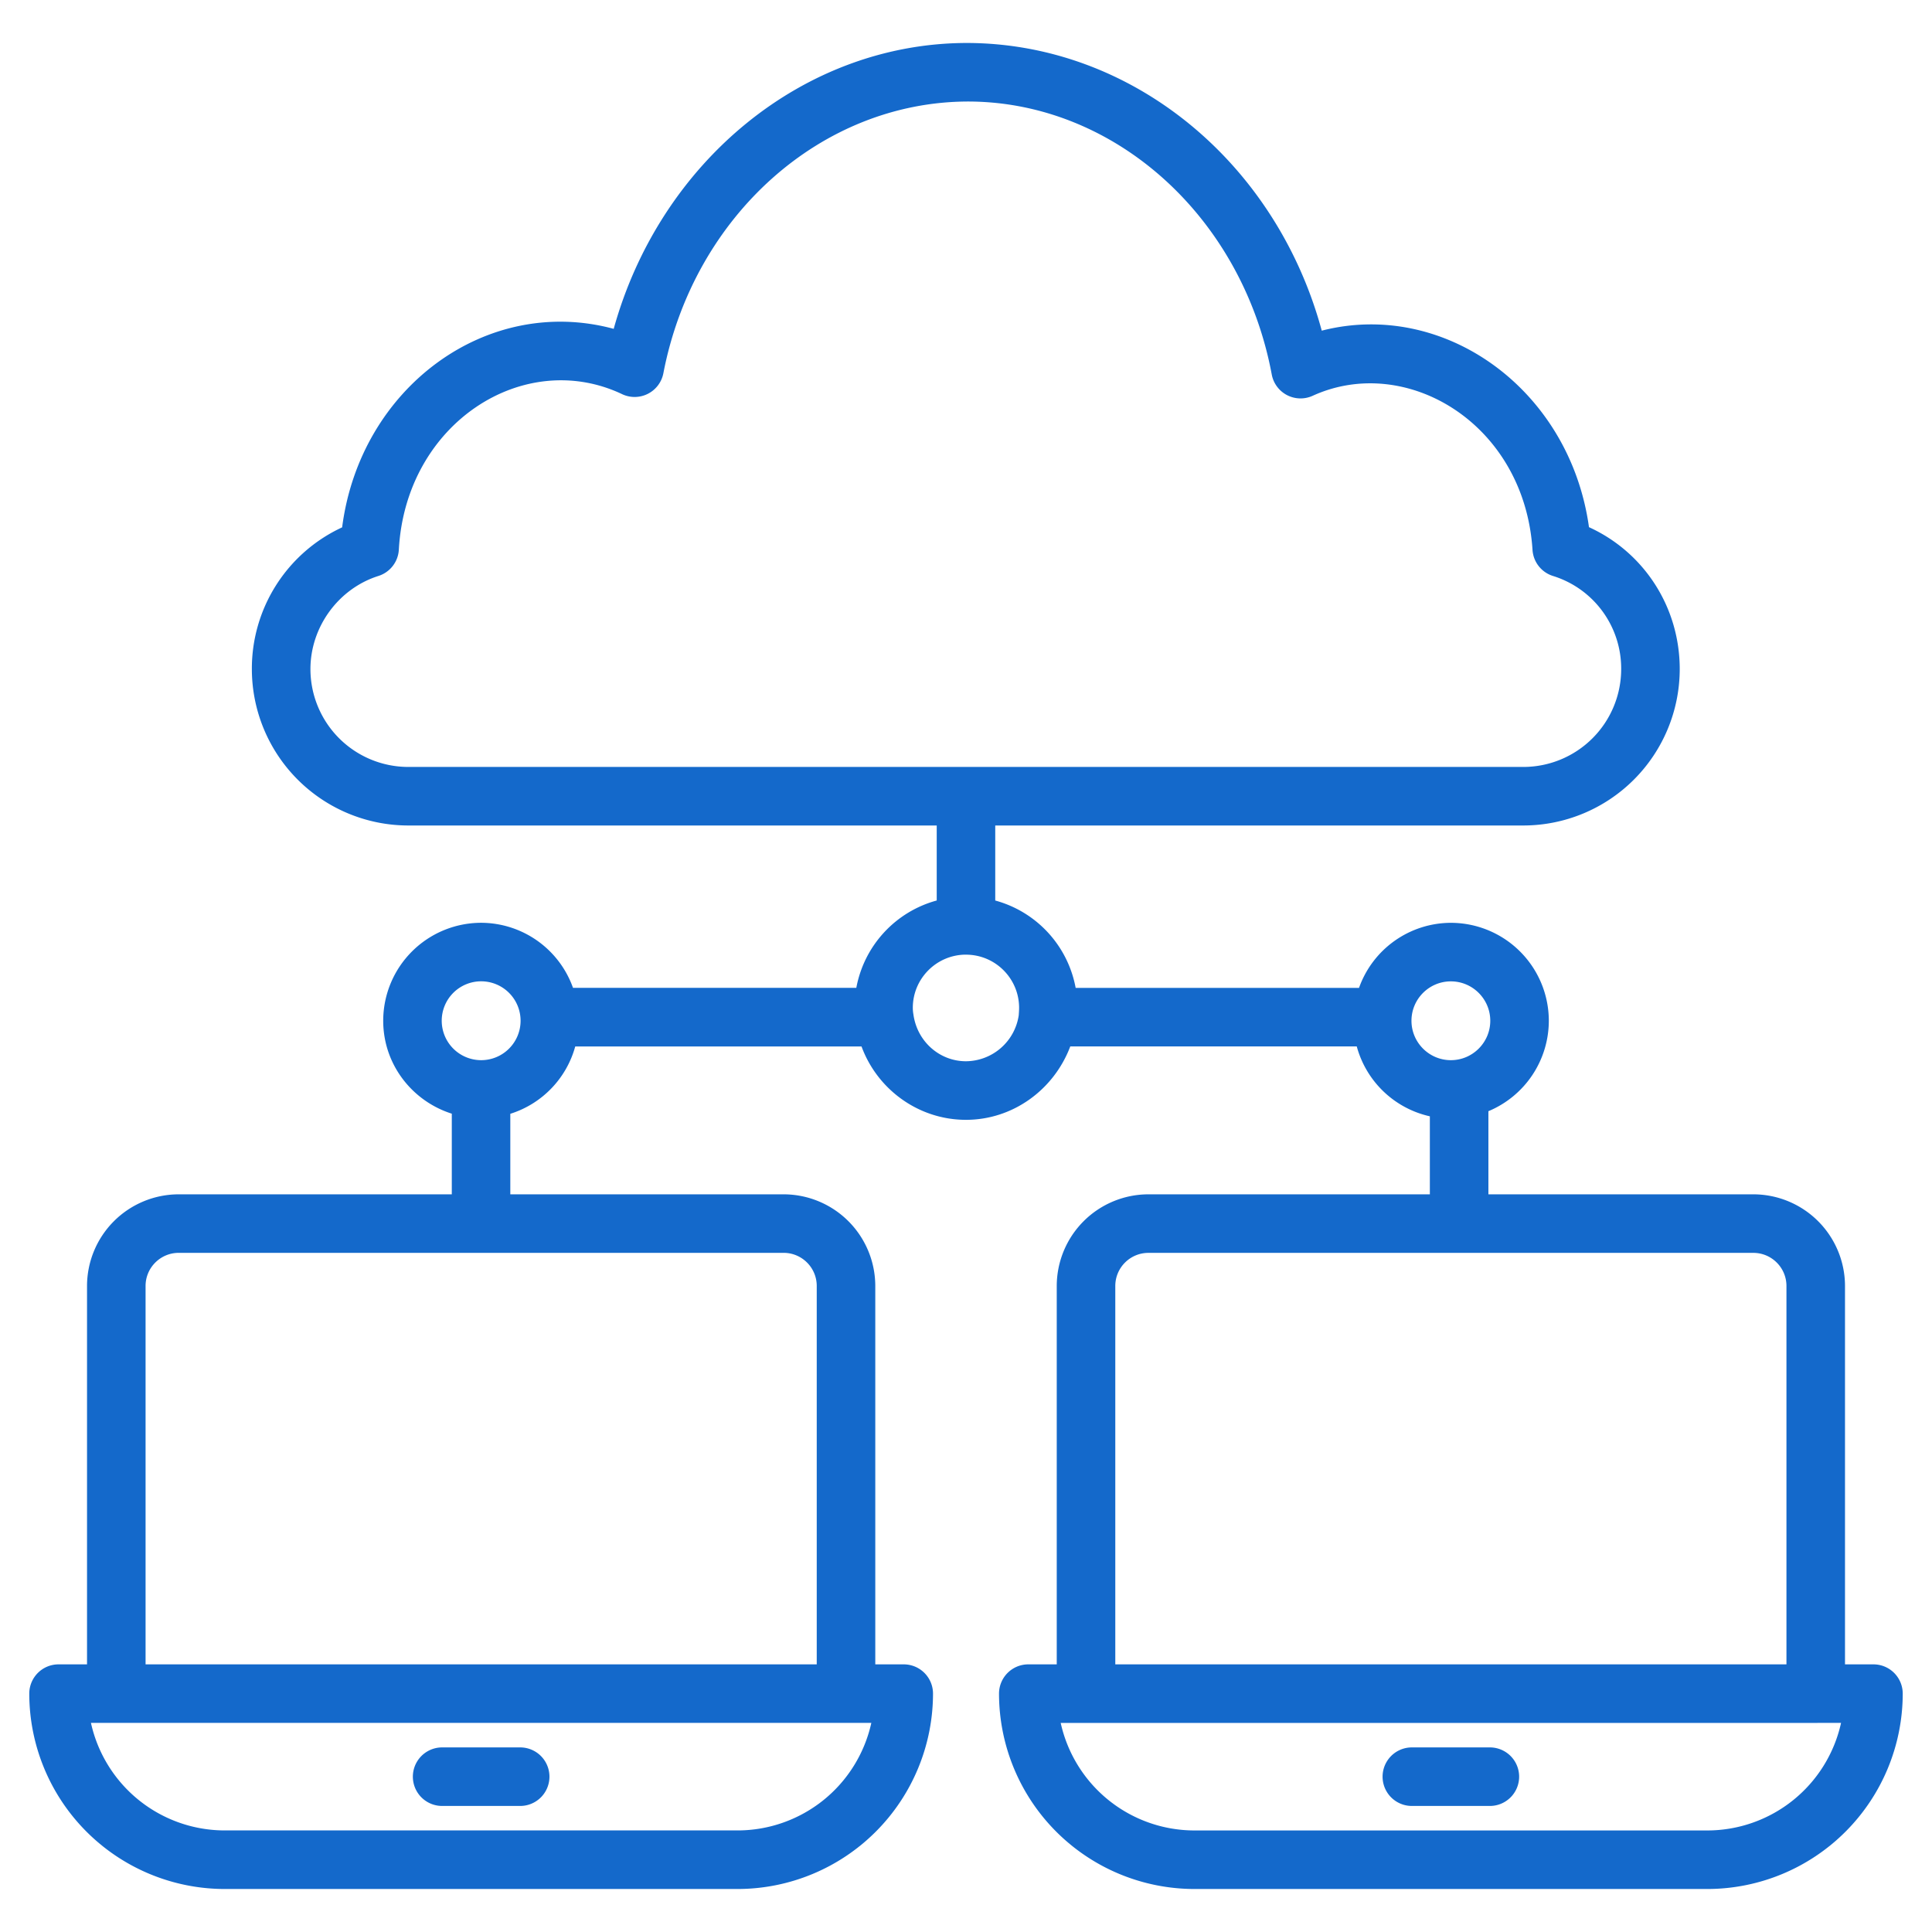
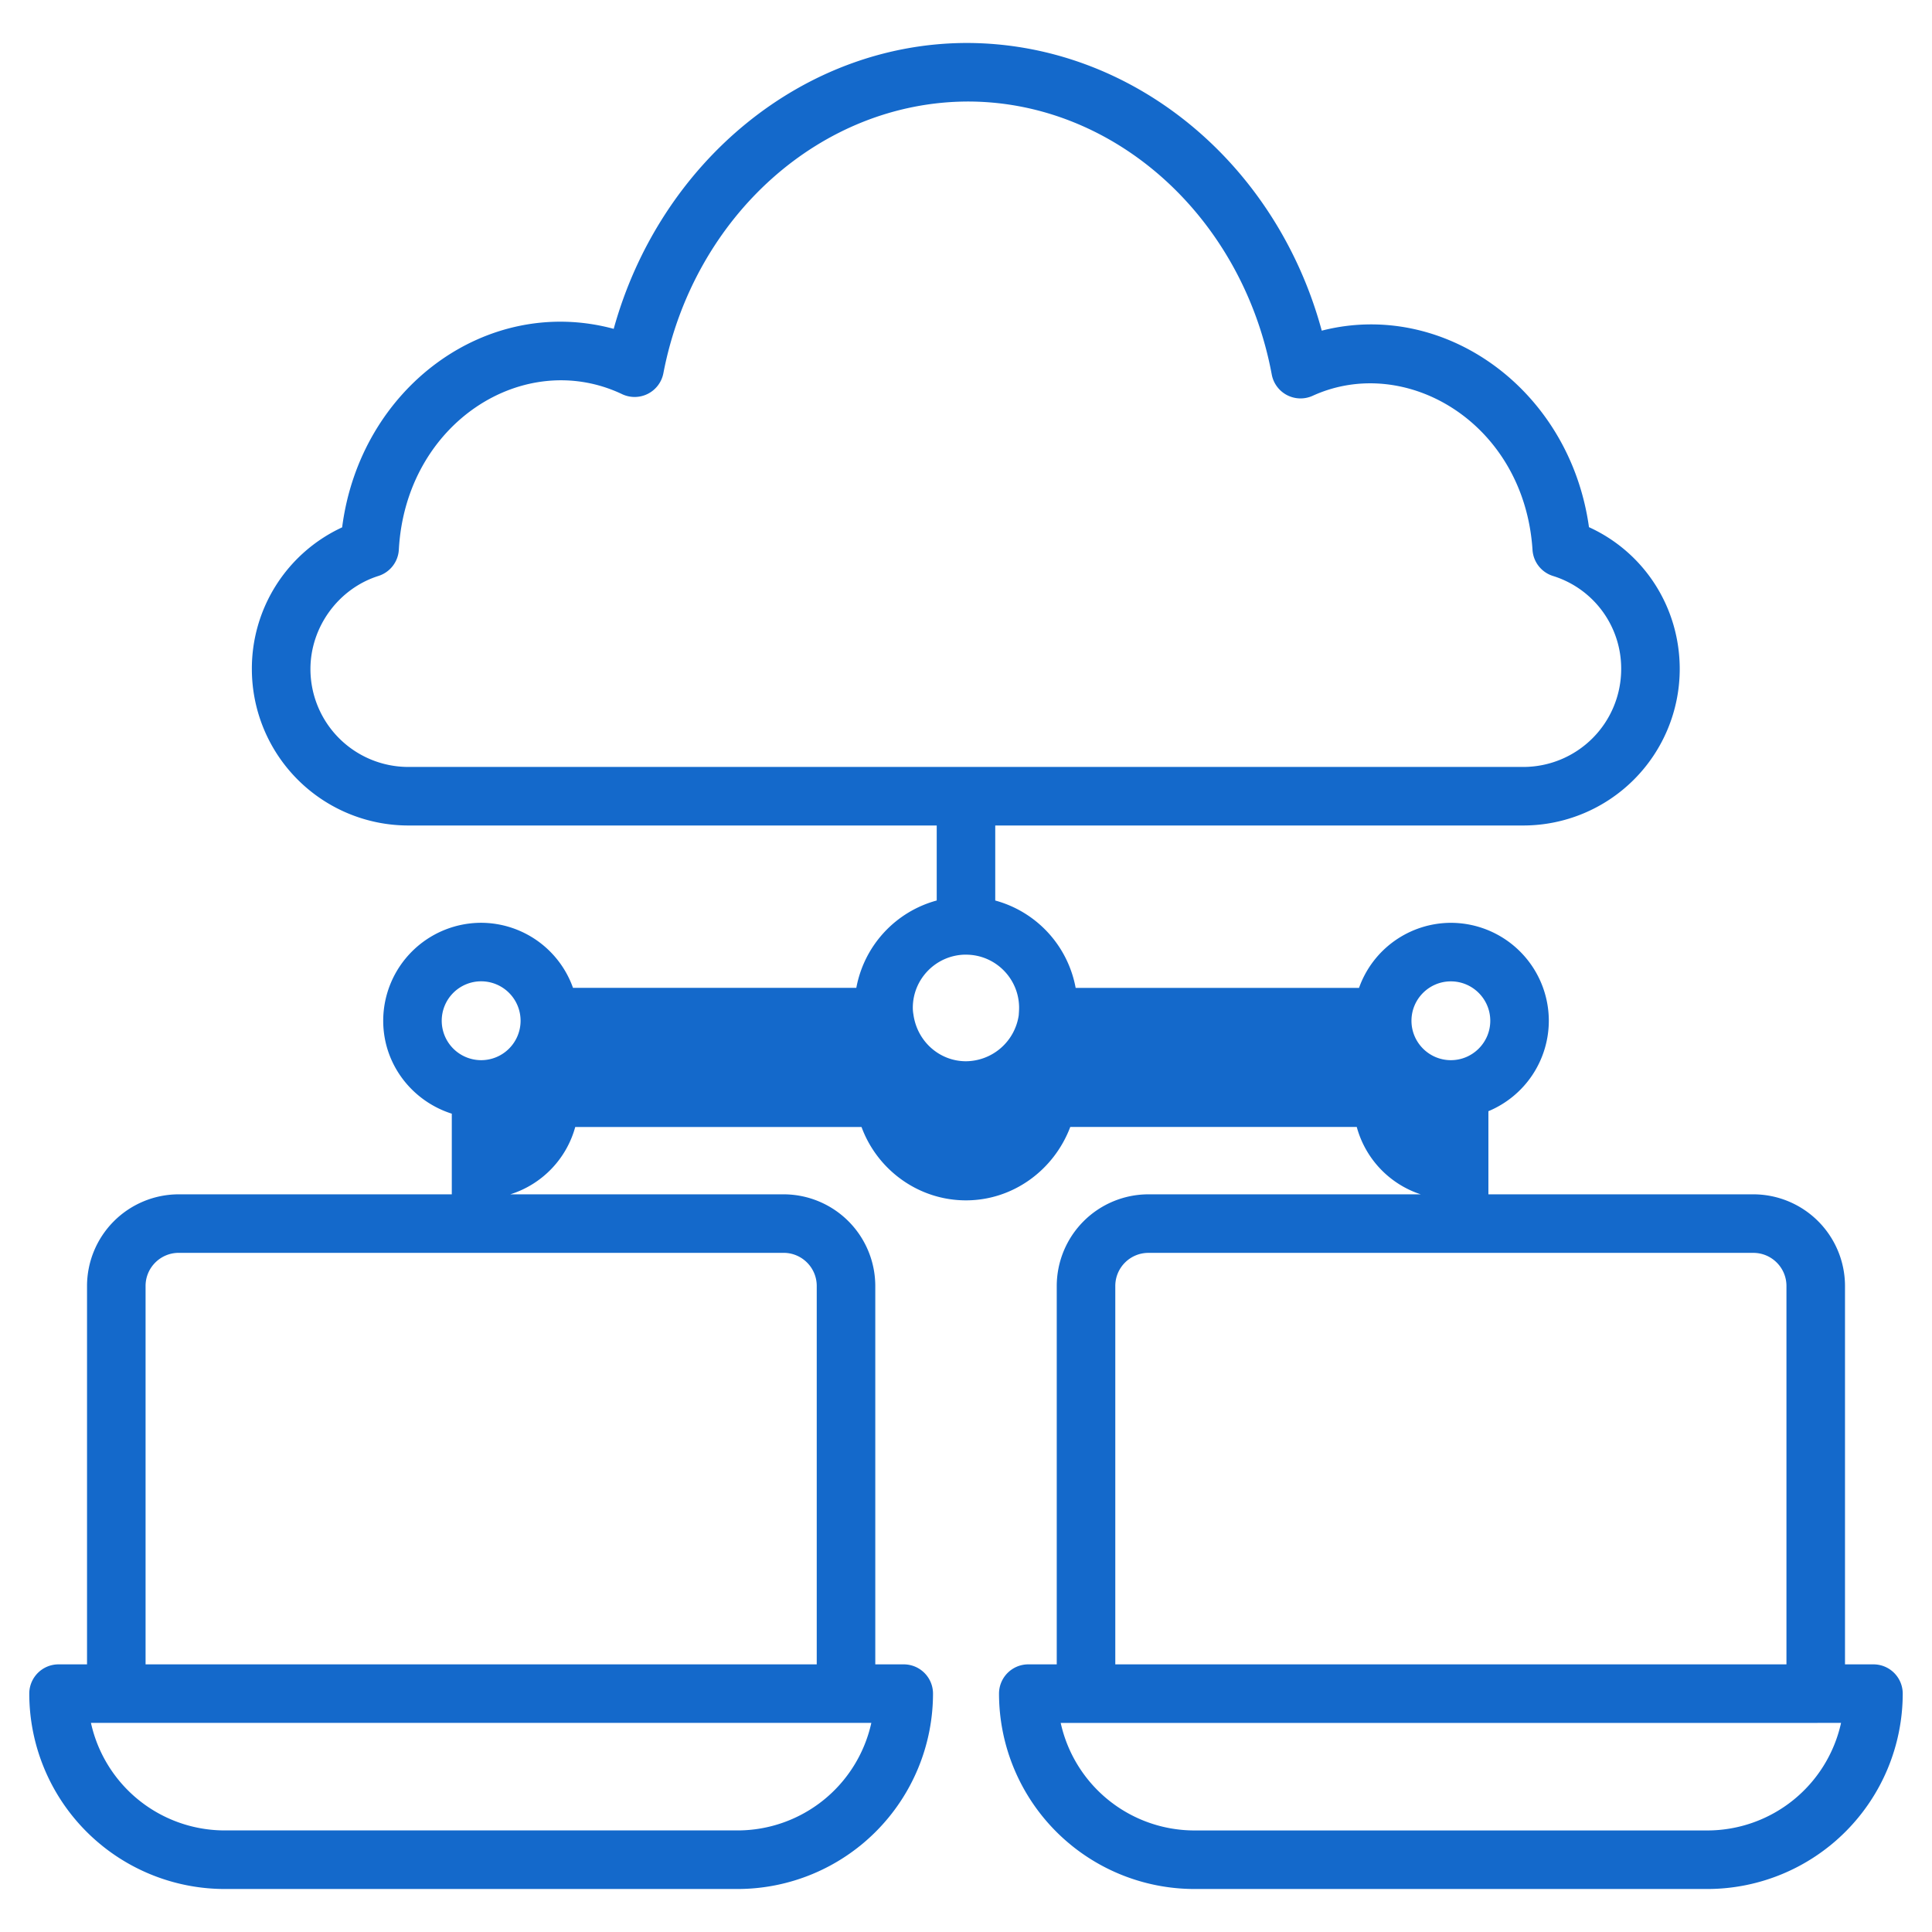
<svg xmlns="http://www.w3.org/2000/svg" width="512" height="512" x="0" y="0" viewBox="0 0 66 66" style="enable-background:new 0 0 512 512" xml:space="preserve" class="">
  <g>
-     <path d="M7.674 64.531h17.525a6.681 6.681 0 0 0 6.674-6.674 1 1 0 0 0-1-1h-.972V43.931A3.135 3.135 0 0 0 26.77 40.8h-9.337v-2.751a3.338 3.338 0 0 0 2.218-2.3h9.78c.54 1.47 1.95 2.506 3.568 2.506 1.598 0 3.001-1.022 3.563-2.507h9.787a3.344 3.344 0 0 0 2.497 2.387V40.8h-9.614a3.135 3.135 0 0 0-3.132 3.13v12.927h-.972a1 1 0 0 0-1 1 6.68 6.68 0 0 0 6.673 6.674h17.526A6.68 6.68 0 0 0 65 57.857a1 1 0 0 0-1-1h-.972V43.931a3.135 3.135 0 0 0-3.131-3.131h-9.051v-2.84a3.35 3.35 0 0 0 2.064-3.09 3.35 3.35 0 0 0-3.346-3.345 3.34 3.34 0 0 0-3.138 2.223h-9.68a3.81 3.81 0 0 0-2.747-2.985V28.2H52.04a5.348 5.348 0 0 0 5.342-5.342c0-2.119-1.22-3.992-3.1-4.849-.657-4.717-4.954-7.785-9.129-6.713-1.556-5.743-6.47-9.811-12.11-9.828-5.573 0-10.491 4.043-12.078 9.766-4.342-1.174-8.662 2.012-9.277 6.781a5.316 5.316 0 0 0-3.084 4.843 5.348 5.348 0 0 0 5.342 5.342H32v2.562a3.81 3.81 0 0 0-2.747 2.985h-9.678a3.34 3.34 0 0 0-3.137-2.223 3.35 3.35 0 0 0-3.347 3.346c0 1.493.99 2.746 2.343 3.175V40.8H6.104a3.135 3.135 0 0 0-3.131 3.131v12.926H2a1 1 0 0 0-1 1 6.681 6.681 0 0 0 6.674 6.674zm55.219-5.674a4.682 4.682 0 0 1-4.566 3.674H40.801a4.682 4.682 0 0 1-4.566-3.674h25.793zM59.897 42.8c.624 0 1.131.507 1.131 1.13v12.927H38.1V43.931c0-.624.507-1.131 1.131-1.131H49.85zm-10.333-9.275c.742 0 1.346.604 1.346 1.346s-.604 1.346-1.346 1.346-1.346-.604-1.346-1.346.603-1.346 1.346-1.346zM13.946 26.2a3.345 3.345 0 0 1-3.341-3.342c0-1.44.956-2.75 2.324-3.183a1 1 0 0 0 .696-.899c.238-4.333 4.278-6.899 7.627-5.311a1 1 0 0 0 1.41-.715c1.036-5.378 5.403-9.282 10.426-9.282 4.993.015 9.35 3.937 10.357 9.326a1 1 0 0 0 1.399.726c3.183-1.451 7.23.937 7.509 5.266a.999.999 0 0 0 .7.89 3.311 3.311 0 0 1 2.329 3.182 3.345 3.345 0 0 1-3.342 3.342H13.946zm19.05 6.412.003.001h.003c1 .001 1.812.815 1.812 1.815 0 .106-.01.204-.012.252a1.838 1.838 0 0 1-1.803 1.574c-.9 0-1.669-.673-1.796-1.603a1.269 1.269 0 0 1-.02-.223c0-1 .813-1.814 1.813-1.816zM15.09 34.871a1.347 1.347 0 1 1 1.347 1.346 1.348 1.348 0 0 1-1.347-1.346zM4.973 43.93c0-.624.508-1.131 1.132-1.131H26.77c.624 0 1.131.507 1.131 1.13v12.927H4.973zm-1 14.926h25.793a4.682 4.682 0 0 1-4.567 3.674H7.674a4.682 4.682 0 0 1-4.567-3.674z" fill="#1469cb" opacity="1" data-original="#000000" class="" />
-     <path d="M48.231 61.694h2.665a1 1 0 1 0 0-2h-2.665a1 1 0 1 0 0 2zM15.104 61.694h2.666a1 1 0 1 0 0-2h-2.666a1 1 0 1 0 0 2z" fill="#1469cb" opacity="1" data-original="#000000" class="" />
+     <path d="M7.674 64.531h17.525a6.681 6.681 0 0 0 6.674-6.674 1 1 0 0 0-1-1h-.972V43.931A3.135 3.135 0 0 0 26.77 40.8h-9.337a3.338 3.338 0 0 0 2.218-2.3h9.78c.54 1.47 1.95 2.506 3.568 2.506 1.598 0 3.001-1.022 3.563-2.507h9.787a3.344 3.344 0 0 0 2.497 2.387V40.8h-9.614a3.135 3.135 0 0 0-3.132 3.13v12.927h-.972a1 1 0 0 0-1 1 6.68 6.68 0 0 0 6.673 6.674h17.526A6.68 6.68 0 0 0 65 57.857a1 1 0 0 0-1-1h-.972V43.931a3.135 3.135 0 0 0-3.131-3.131h-9.051v-2.84a3.35 3.35 0 0 0 2.064-3.09 3.35 3.35 0 0 0-3.346-3.345 3.34 3.34 0 0 0-3.138 2.223h-9.68a3.81 3.81 0 0 0-2.747-2.985V28.2H52.04a5.348 5.348 0 0 0 5.342-5.342c0-2.119-1.22-3.992-3.1-4.849-.657-4.717-4.954-7.785-9.129-6.713-1.556-5.743-6.47-9.811-12.11-9.828-5.573 0-10.491 4.043-12.078 9.766-4.342-1.174-8.662 2.012-9.277 6.781a5.316 5.316 0 0 0-3.084 4.843 5.348 5.348 0 0 0 5.342 5.342H32v2.562a3.81 3.81 0 0 0-2.747 2.985h-9.678a3.34 3.34 0 0 0-3.137-2.223 3.35 3.35 0 0 0-3.347 3.346c0 1.493.99 2.746 2.343 3.175V40.8H6.104a3.135 3.135 0 0 0-3.131 3.131v12.926H2a1 1 0 0 0-1 1 6.681 6.681 0 0 0 6.674 6.674zm55.219-5.674a4.682 4.682 0 0 1-4.566 3.674H40.801a4.682 4.682 0 0 1-4.566-3.674h25.793zM59.897 42.8c.624 0 1.131.507 1.131 1.13v12.927H38.1V43.931c0-.624.507-1.131 1.131-1.131H49.85zm-10.333-9.275c.742 0 1.346.604 1.346 1.346s-.604 1.346-1.346 1.346-1.346-.604-1.346-1.346.603-1.346 1.346-1.346zM13.946 26.2a3.345 3.345 0 0 1-3.341-3.342c0-1.44.956-2.75 2.324-3.183a1 1 0 0 0 .696-.899c.238-4.333 4.278-6.899 7.627-5.311a1 1 0 0 0 1.41-.715c1.036-5.378 5.403-9.282 10.426-9.282 4.993.015 9.35 3.937 10.357 9.326a1 1 0 0 0 1.399.726c3.183-1.451 7.23.937 7.509 5.266a.999.999 0 0 0 .7.89 3.311 3.311 0 0 1 2.329 3.182 3.345 3.345 0 0 1-3.342 3.342H13.946zm19.05 6.412.003.001h.003c1 .001 1.812.815 1.812 1.815 0 .106-.01.204-.012.252a1.838 1.838 0 0 1-1.803 1.574c-.9 0-1.669-.673-1.796-1.603a1.269 1.269 0 0 1-.02-.223c0-1 .813-1.814 1.813-1.816zM15.09 34.871a1.347 1.347 0 1 1 1.347 1.346 1.348 1.348 0 0 1-1.347-1.346zM4.973 43.93c0-.624.508-1.131 1.132-1.131H26.77c.624 0 1.131.507 1.131 1.13v12.927H4.973zm-1 14.926h25.793a4.682 4.682 0 0 1-4.567 3.674H7.674a4.682 4.682 0 0 1-4.567-3.674z" fill="#1469cb" opacity="1" data-original="#000000" class="" />
  </g>
</svg>